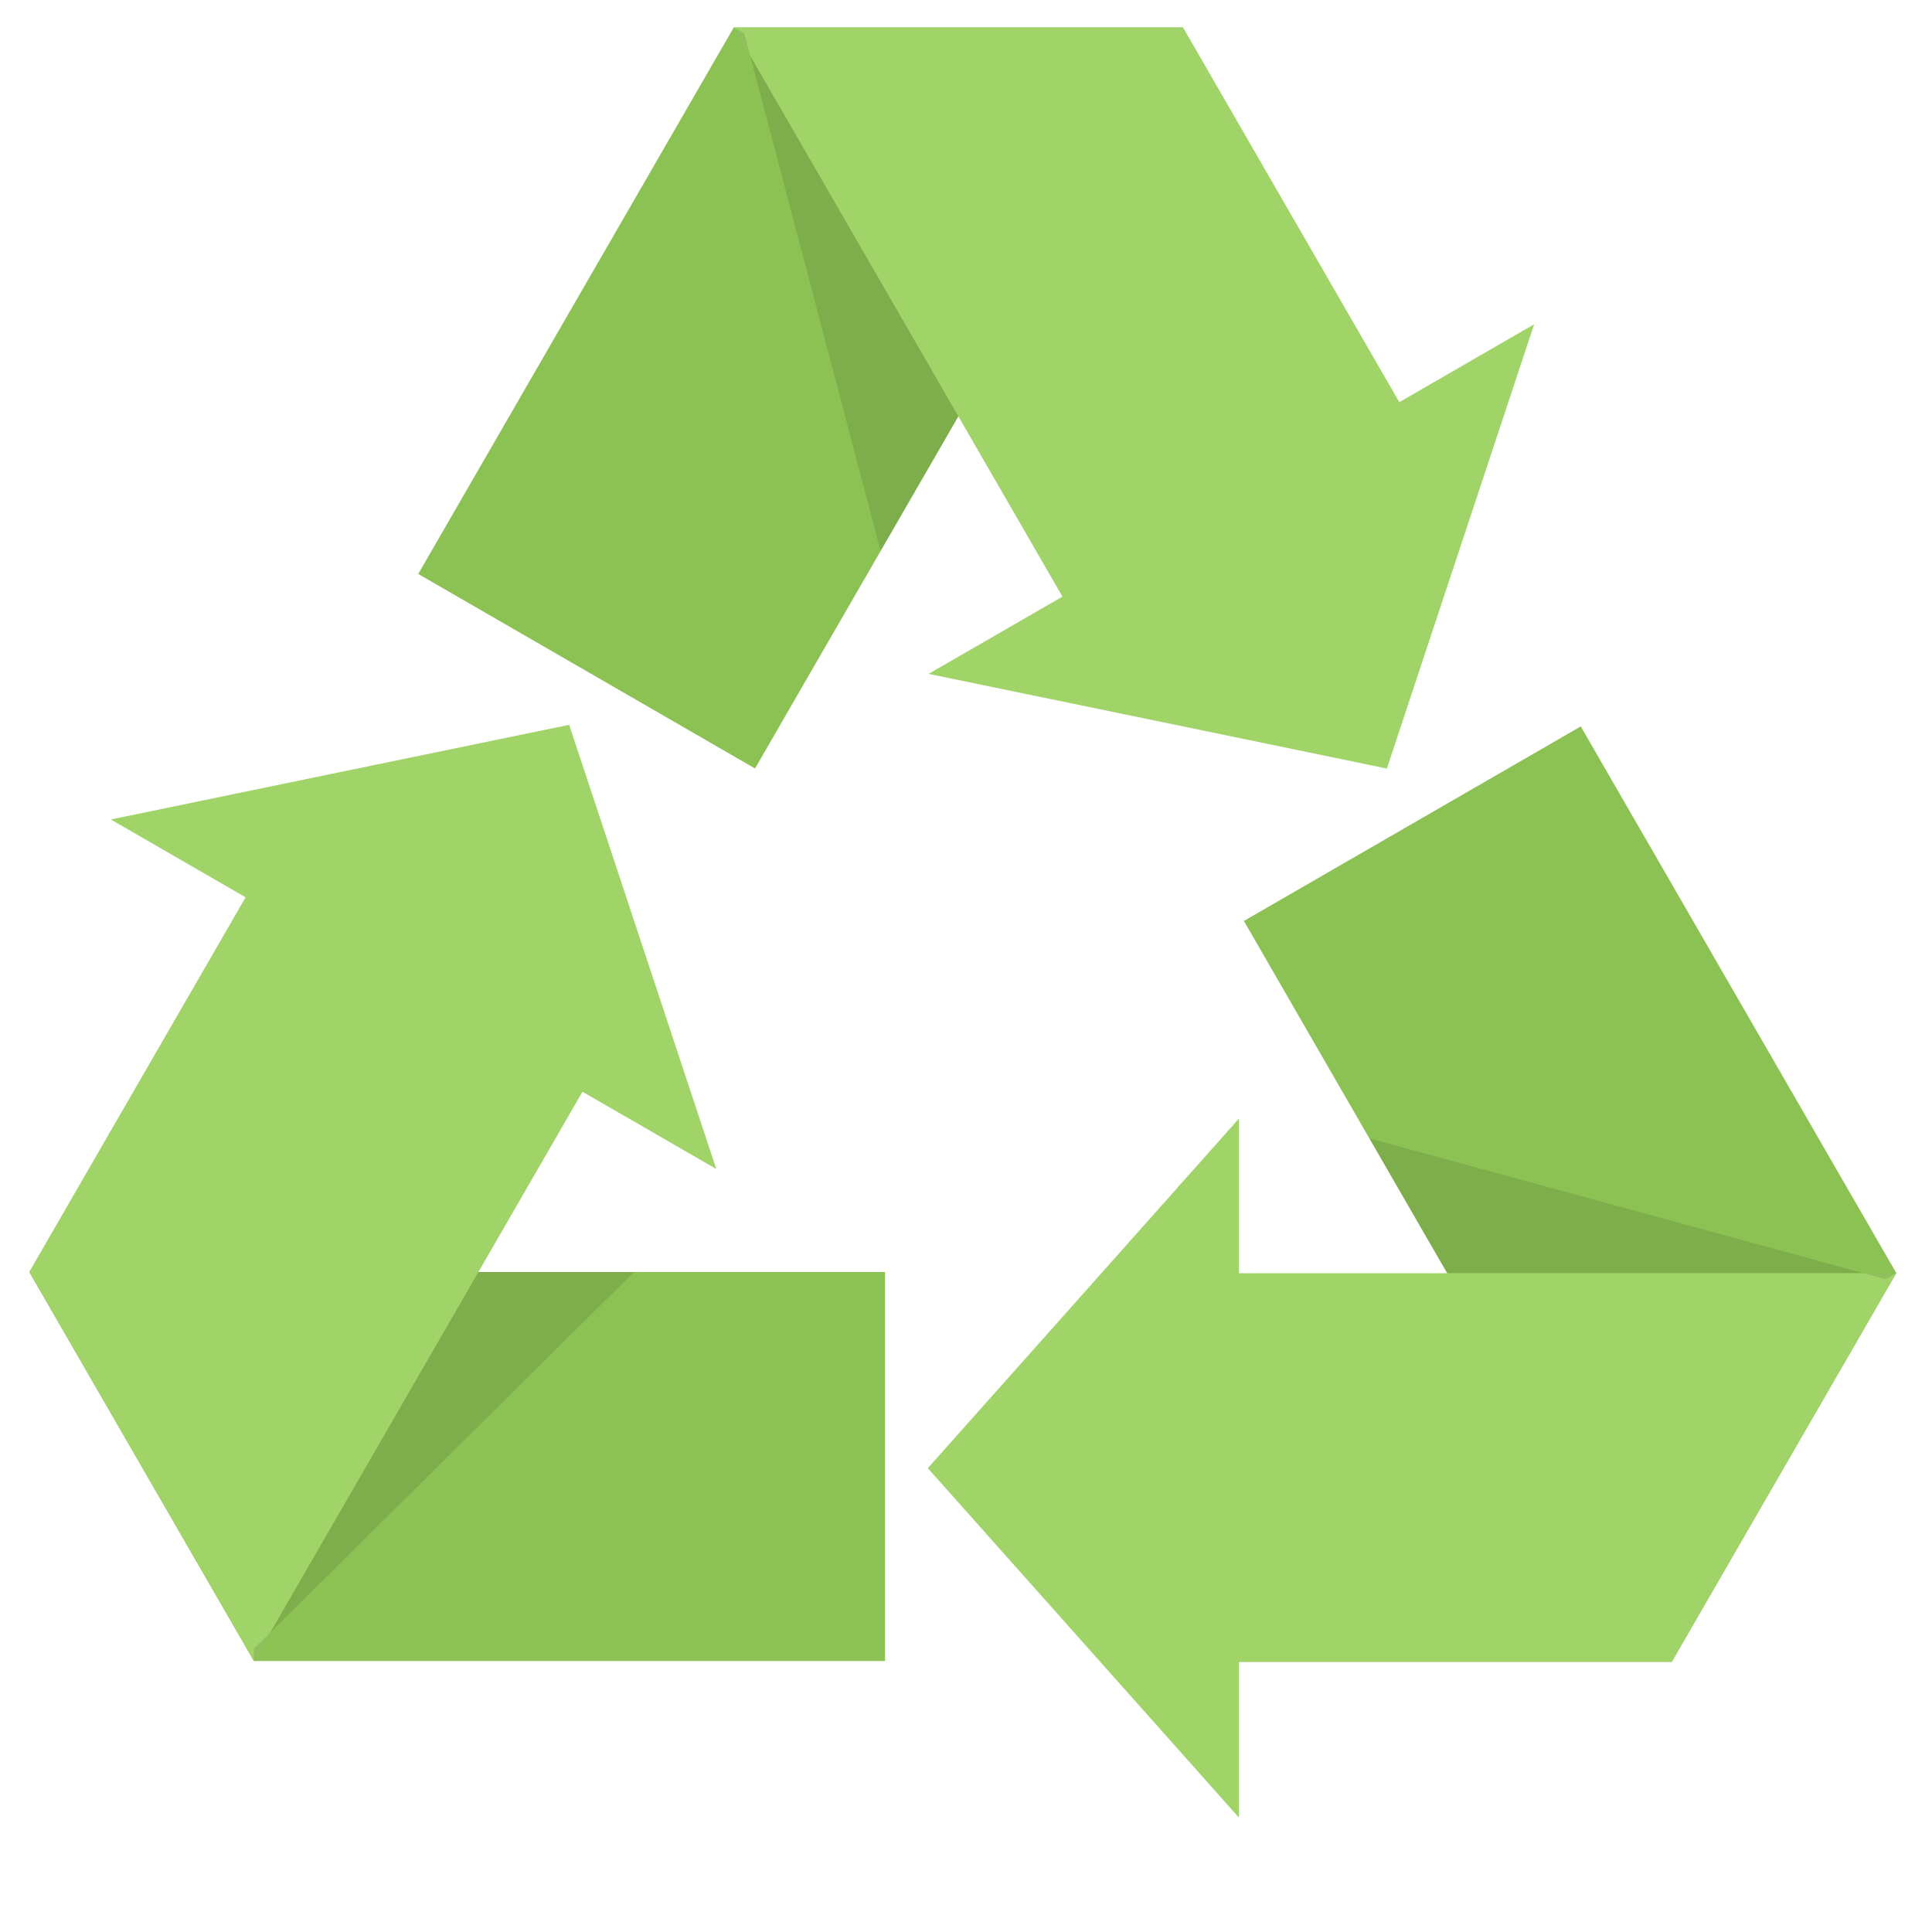
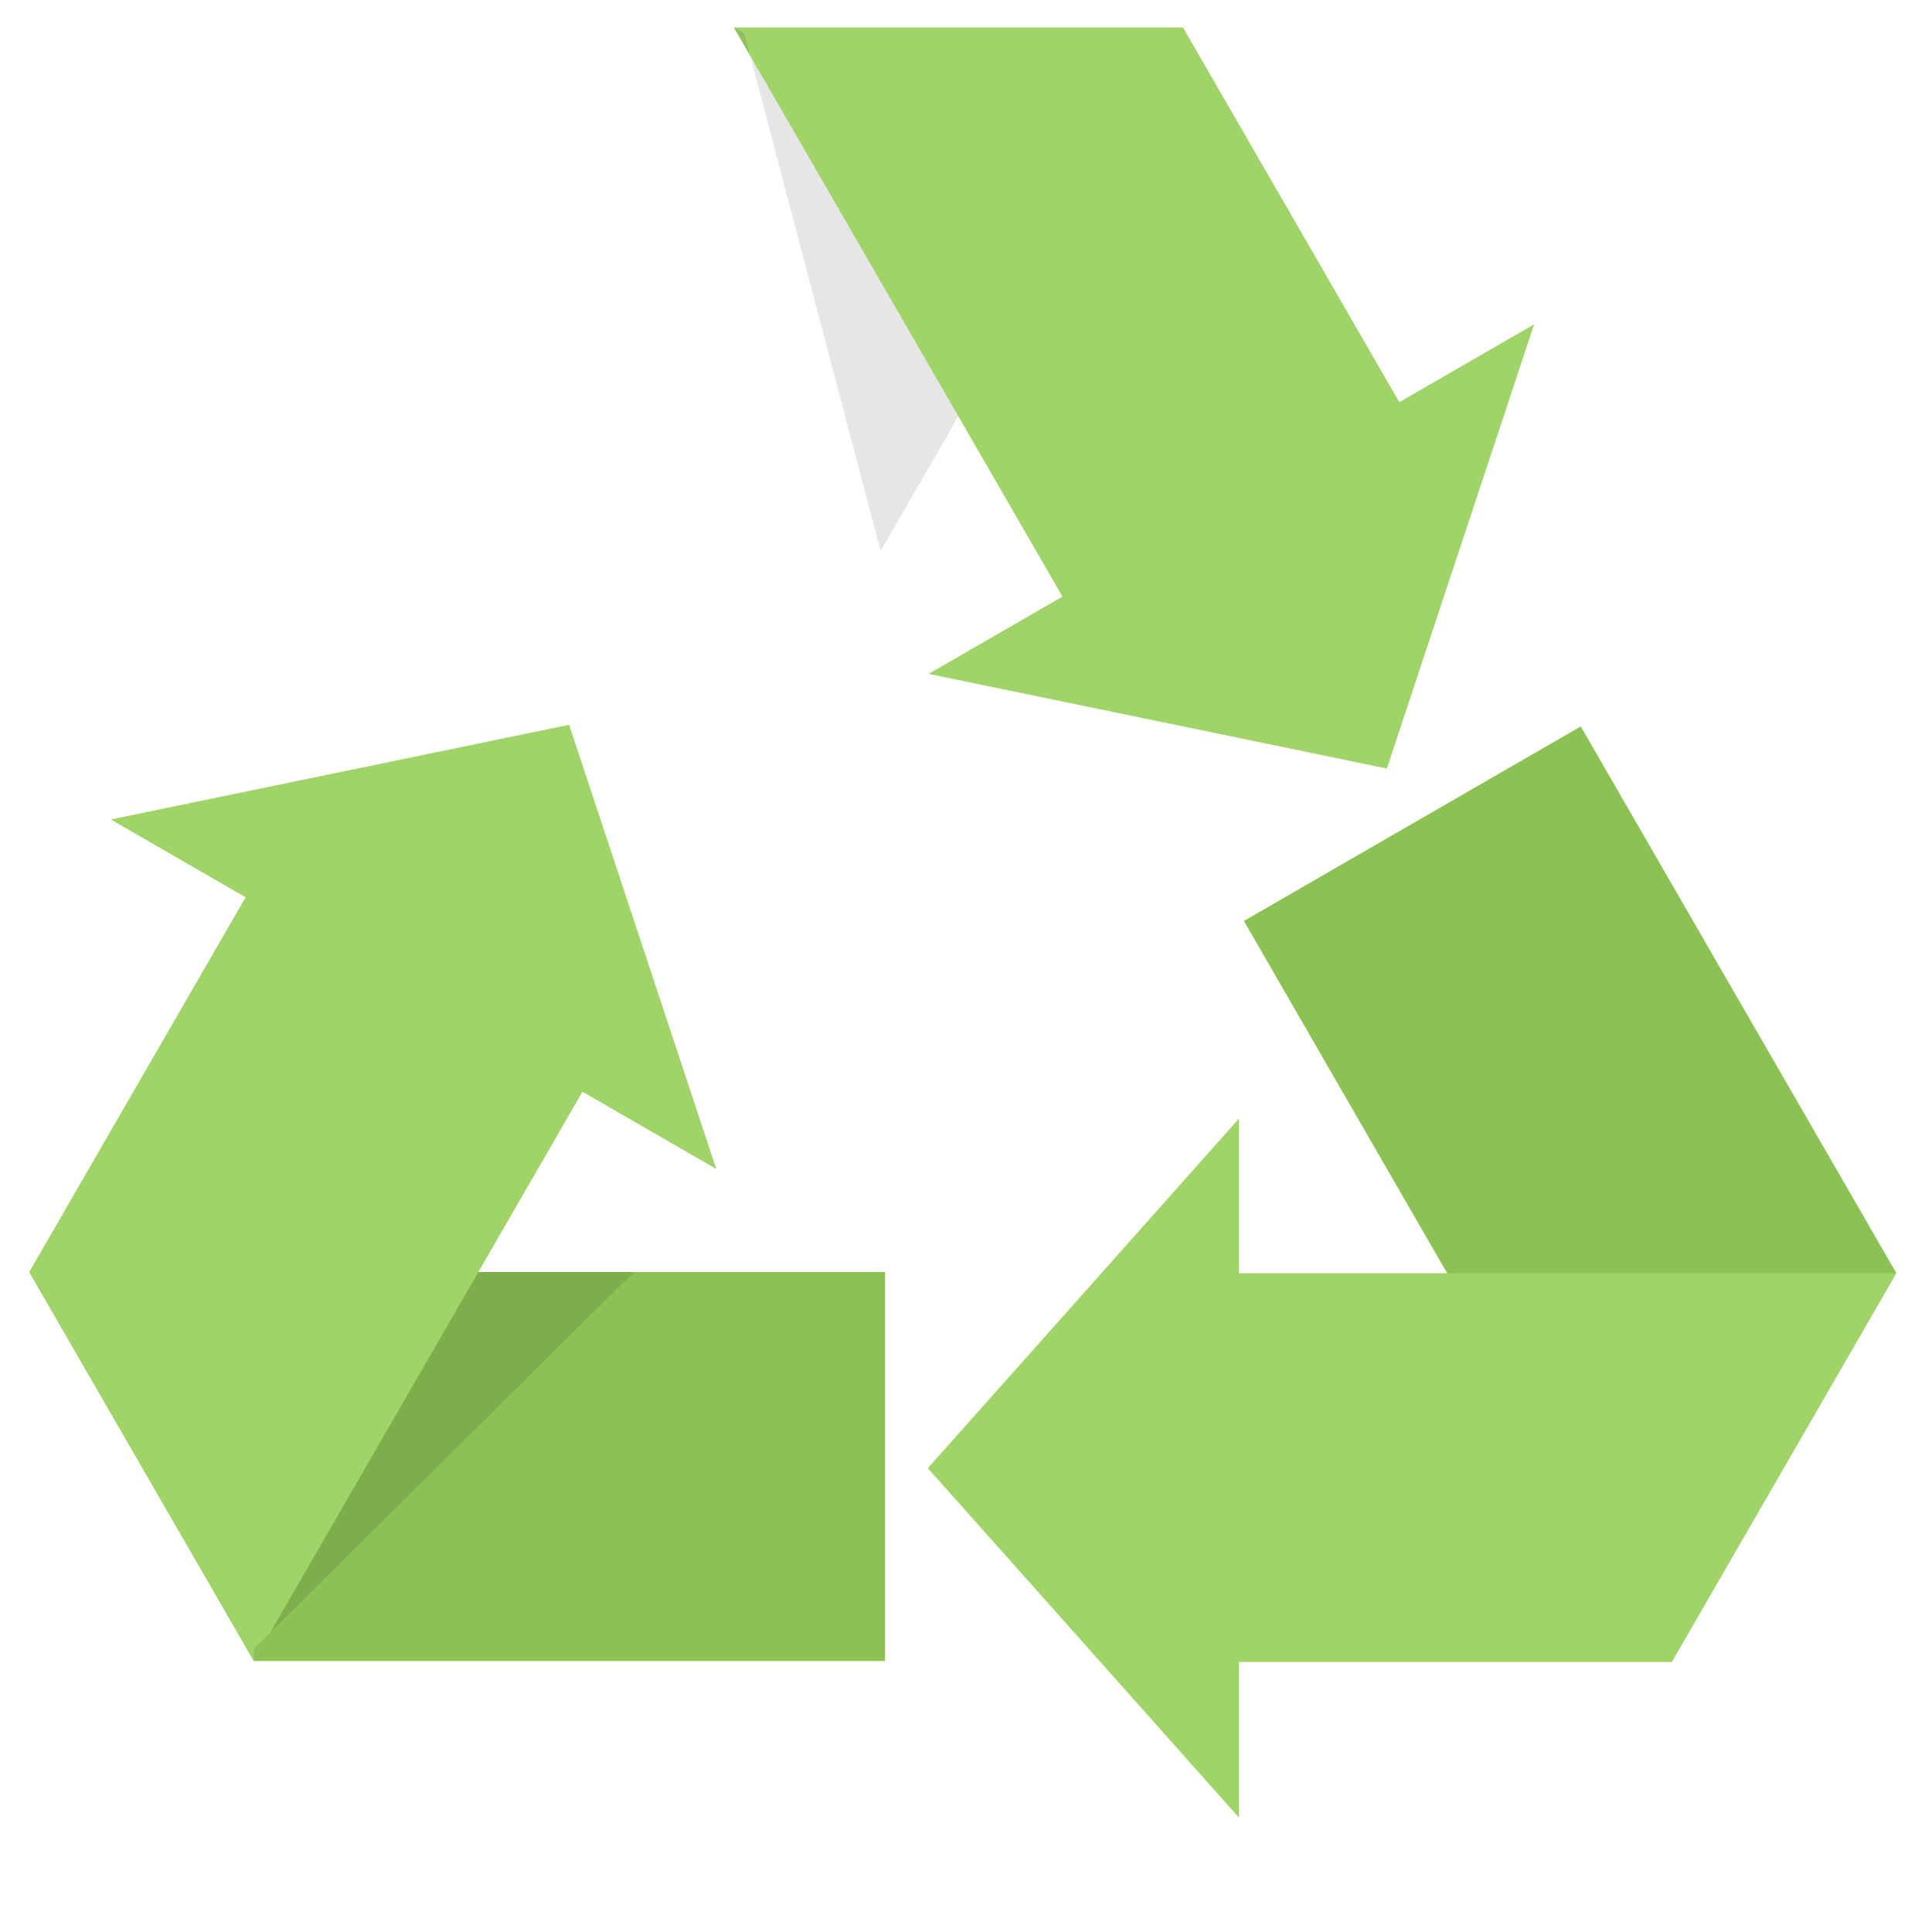
<svg xmlns="http://www.w3.org/2000/svg" version="1.1" id="Layer_1" x="0px" y="0px" viewBox="0 0 2500 2500" style="enable-background:new 0 0 2500 2500;" xml:space="preserve">
  <style type="text/css">
	.st0{fill:#8CC153;}
	.st1{fill:#A0D468;}
	.st2{opacity:0.1;enable-background:new    ;}
</style>
-   <polygon class="st0" points="949.5,35.5 541.2,742.7 977,994.4 1197.6,612.4 1530.7,35.5 " />
  <polygon class="st1" points="1530.8,35.5 949.6,35.5 1374.8,772 1201.6,872 1498.1,933.2 1794.6,994.5 1889.9,707.1 1985.2,419.6   1810.7,520.4 " />
  <polygon class="st0" points="328.5,2149.3 1145.2,2149.3 1145.2,1646 704.1,1646 37.9,1646 " />
  <polygon class="st1" points="37.9,1645.8 328.5,2149.3 753.7,1412.7 926.9,1512.7 831.7,1225.3 736.5,937.9 440,999.1 143.4,1060.4   317.8,1161.1 " />
  <polygon class="st2" points="820.3,1646 328.5,2133.5 328.5,2149.3 619,1646 " />
  <polygon class="st0" points="2453.8,1647.3 2045.5,940 1609.6,1191.7 1830,1573.7 2163.1,2150.6 " />
  <polygon class="st1" points="2163.1,2150.7 2453.7,1647.5 1603.2,1647.5 1603.2,1447.4 1402,1673.6 1200.6,1899.8 1402,2126   1603.2,2352 1603.2,2150.7 " />
-   <polygon class="st2" points="1771.9,1473 2440,1655.3 2453.7,1647.3 1872.6,1647.3 " />
  <polygon class="st2" points="1139.5,713.1 963.2,43.3 949.6,35.5 1240.1,538.7 " />
</svg>